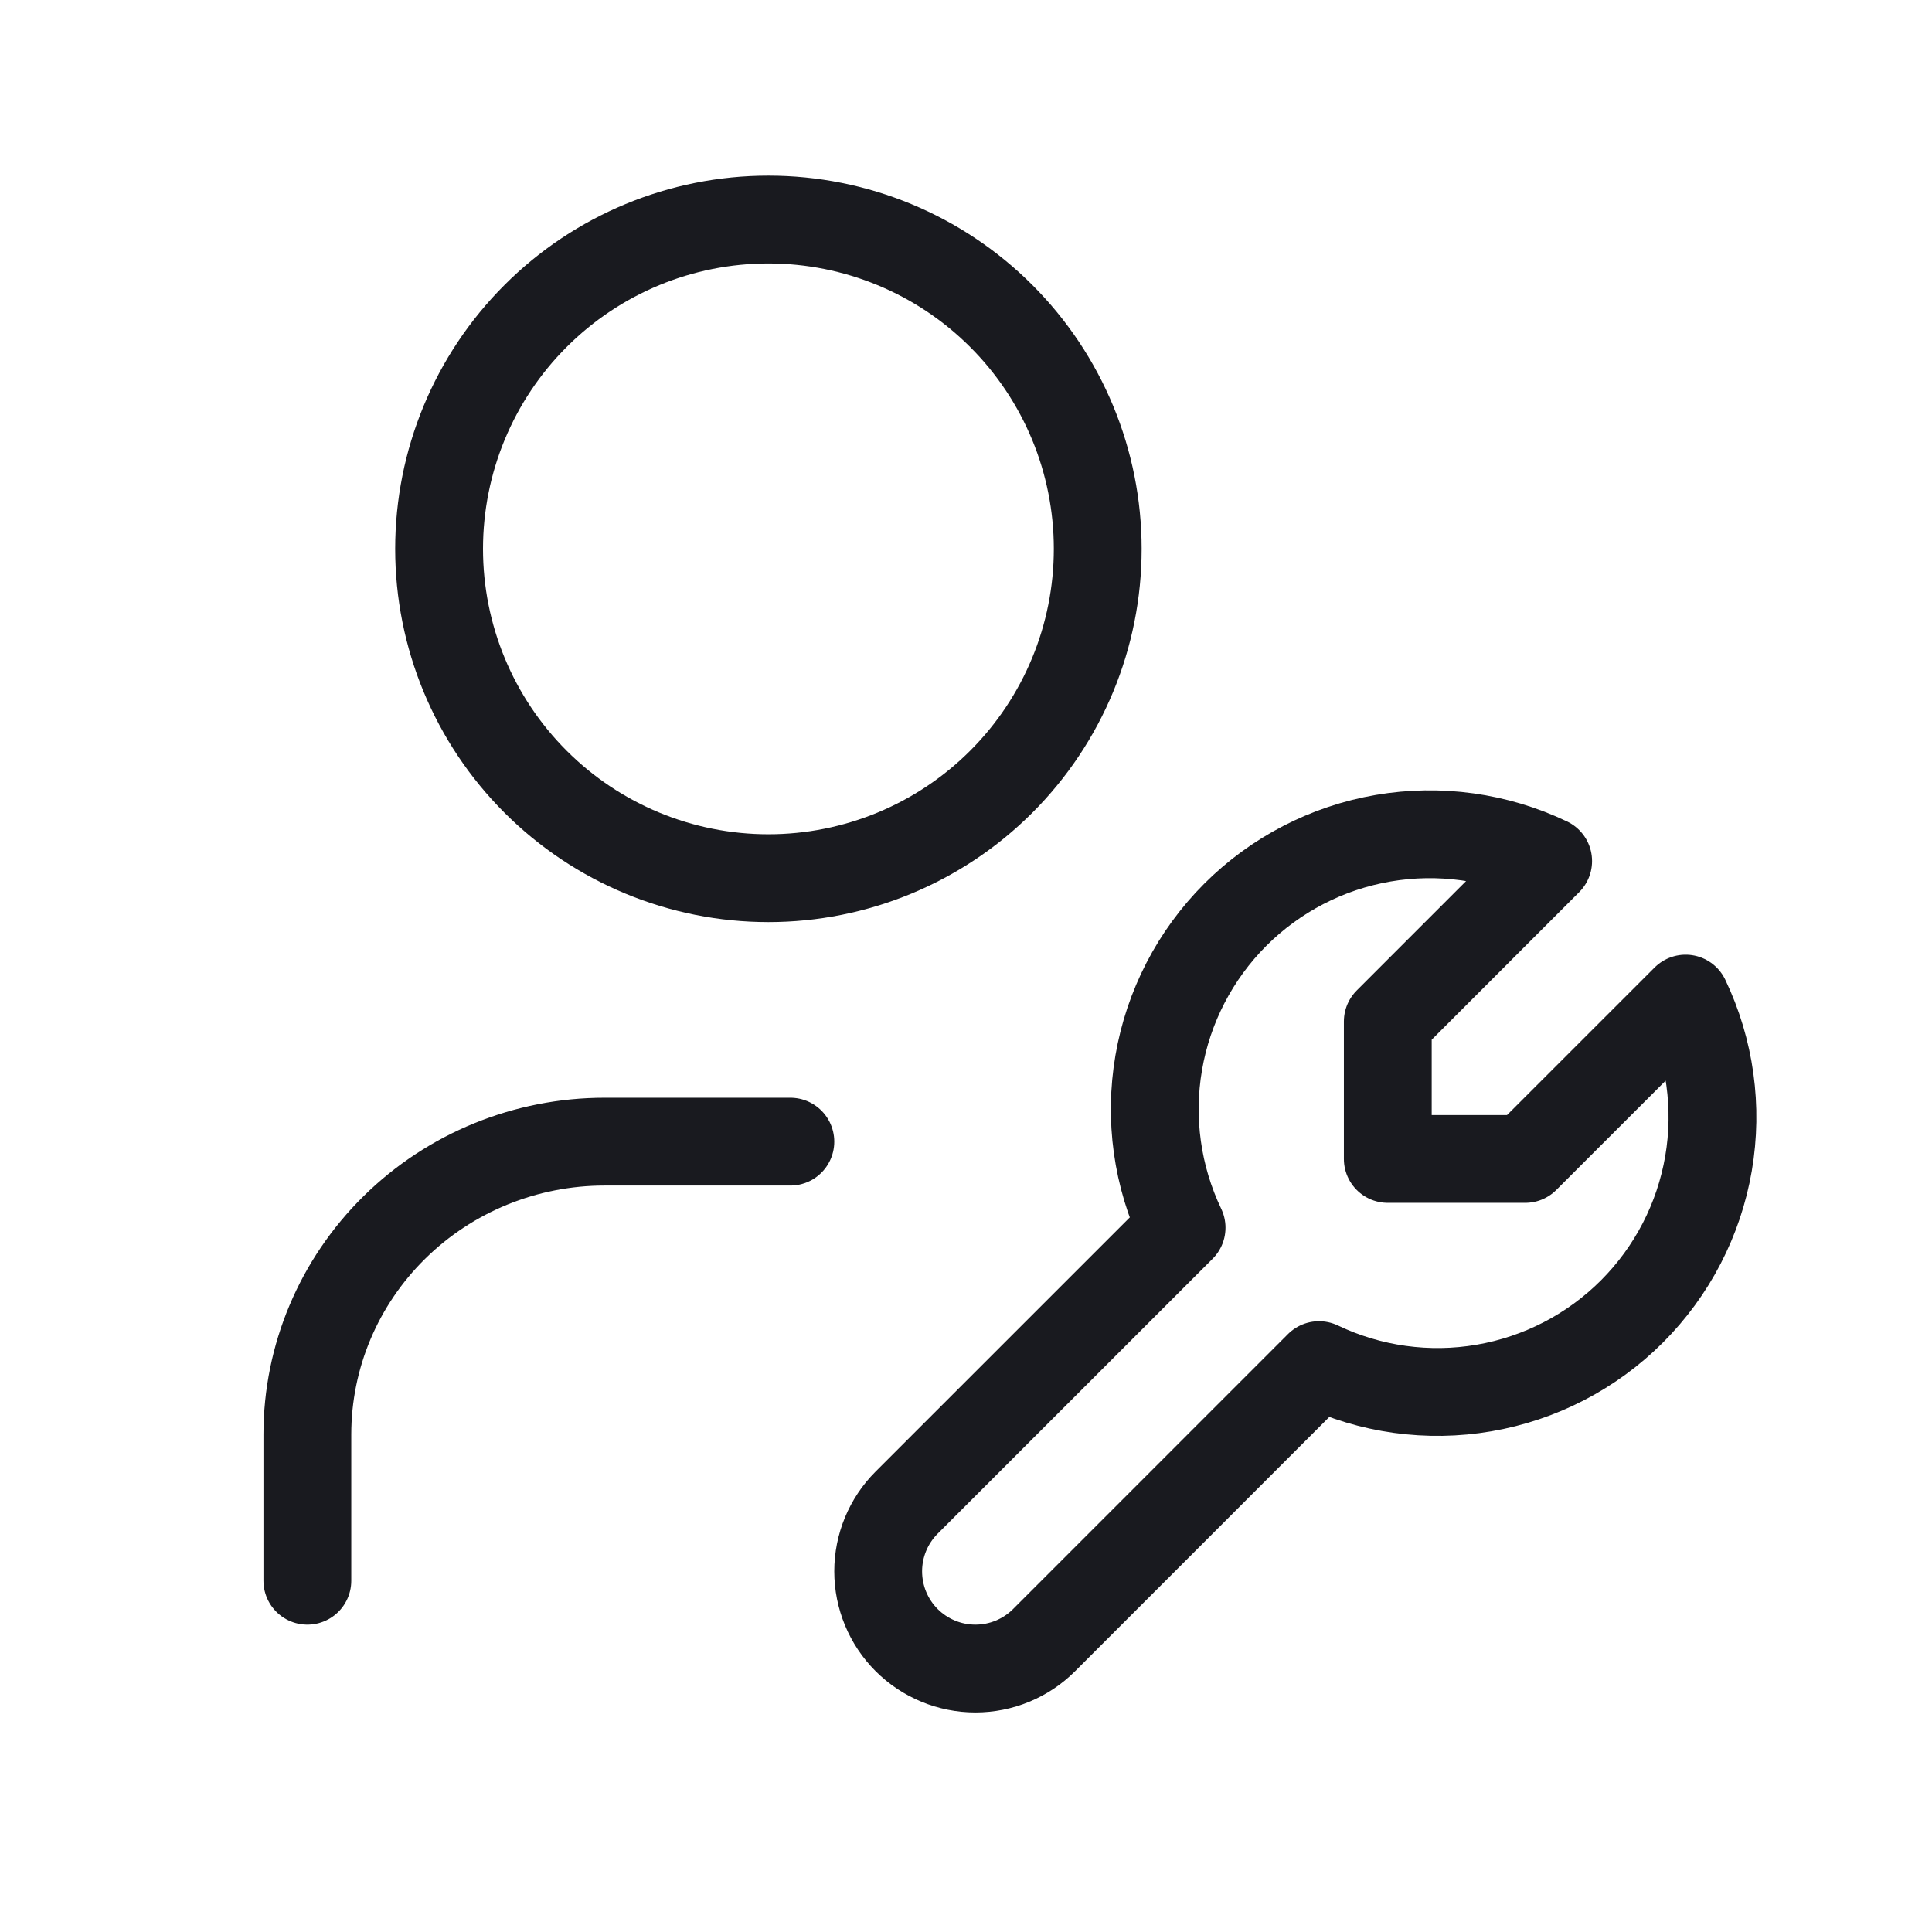
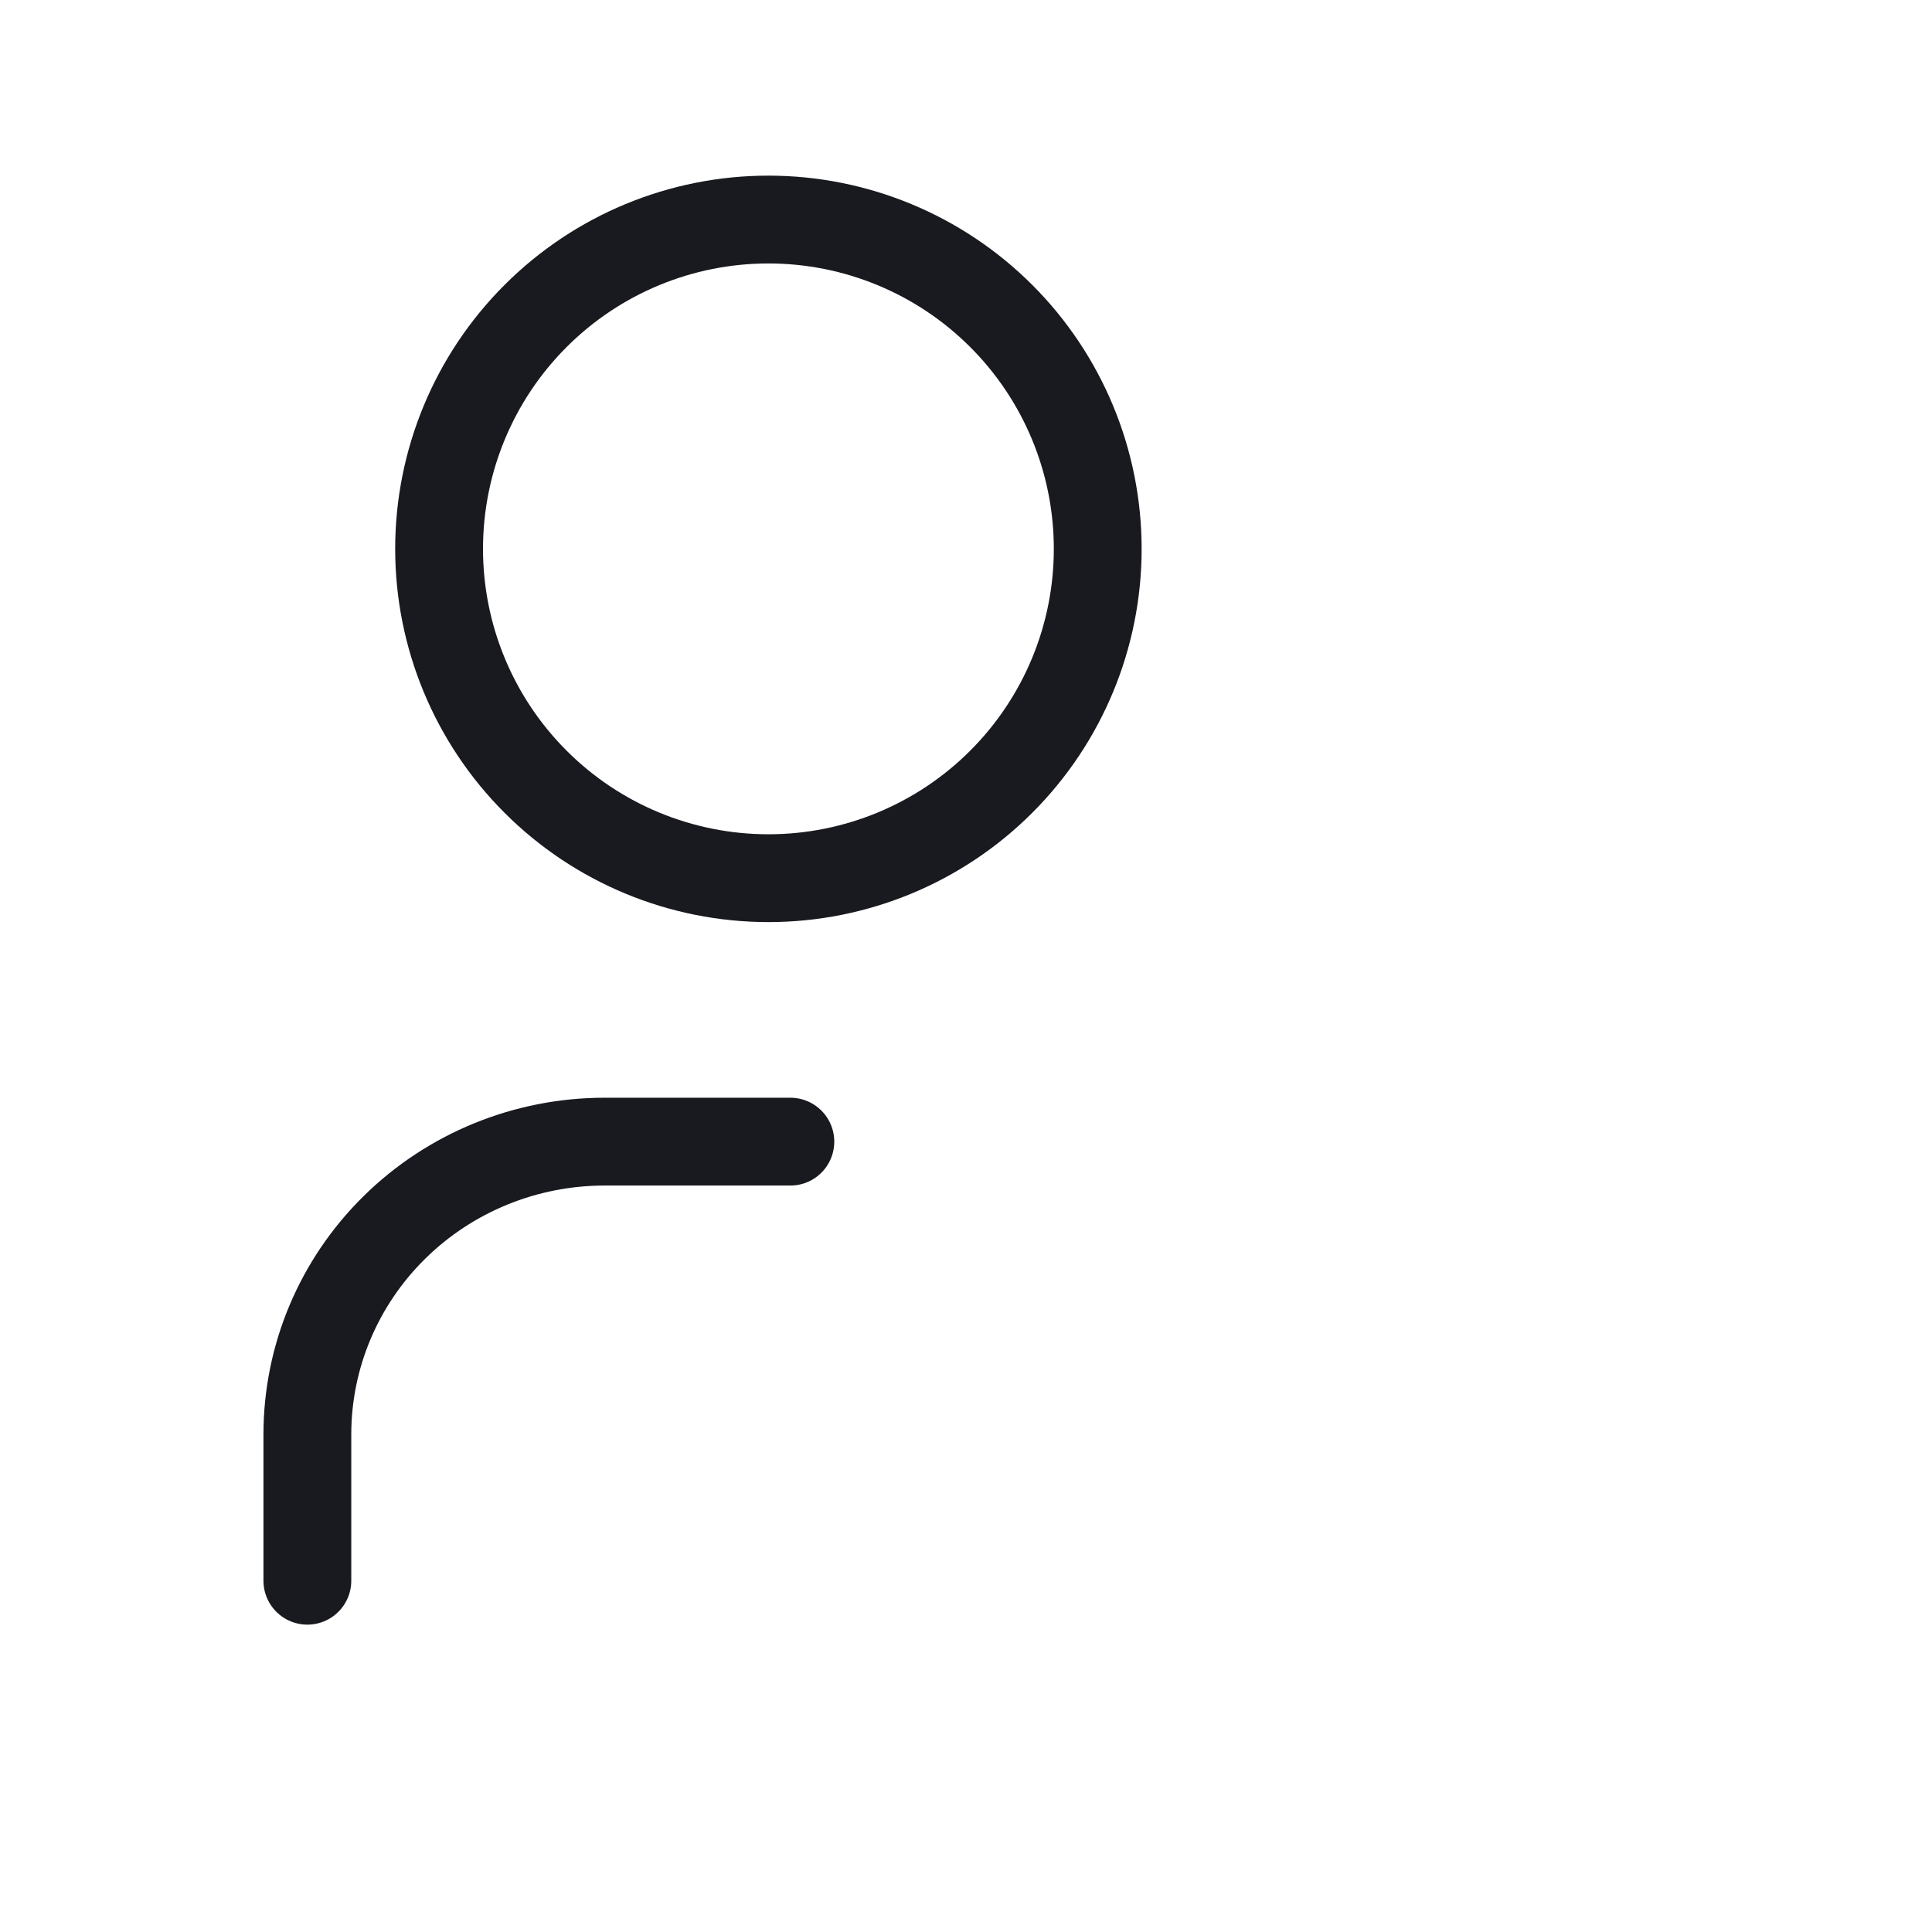
<svg xmlns="http://www.w3.org/2000/svg" width="44" height="44" viewBox="0 0 44 44" fill="none">
  <g id="ico/service_pose">
    <path id="Vector" d="M10 12.5C10 14.489 10.79 16.397 12.197 17.803C13.603 19.21 15.511 20 17.5 20C19.489 20 21.397 19.21 22.803 17.803C24.21 16.397 25 14.489 25 12.5C25 10.511 24.21 8.603 22.803 7.197C21.397 5.79 19.489 5 17.5 5C15.511 5 13.603 5.79 12.197 7.197C10.79 8.603 10 10.511 10 12.5Z" stroke="#191A1F" stroke-width="2" stroke-linecap="round" stroke-linejoin="round" />
    <path id="Vector_2" d="M7 36V32.667C7 30.899 7.713 29.203 8.983 27.953C10.252 26.702 11.974 26 13.769 26H18" stroke="#191A1F" stroke-width="2" stroke-linecap="round" stroke-linejoin="round" />
-     <path id="Vector_3" d="M34.736 26.394H31.606V23.264L35.258 19.611C34.09 19.053 32.777 18.871 31.501 19.09C30.225 19.309 29.048 19.918 28.132 20.834C27.217 21.75 26.608 22.926 26.389 24.203C26.17 25.479 26.352 26.791 26.91 27.96L20.648 34.221C20.233 34.636 20 35.199 20 35.786C20 36.373 20.233 36.937 20.648 37.352C21.064 37.767 21.627 38 22.214 38C22.801 38 23.364 37.767 23.779 37.352L30.04 31.09C31.209 31.648 32.521 31.83 33.797 31.611C35.074 31.392 36.251 30.783 37.166 29.868C38.082 28.952 38.691 27.775 38.91 26.499C39.129 25.223 38.947 23.91 38.389 22.742L34.736 26.394Z" stroke="#191A1F" stroke-width="2" stroke-linecap="round" stroke-linejoin="round" />
  </g>
</svg>